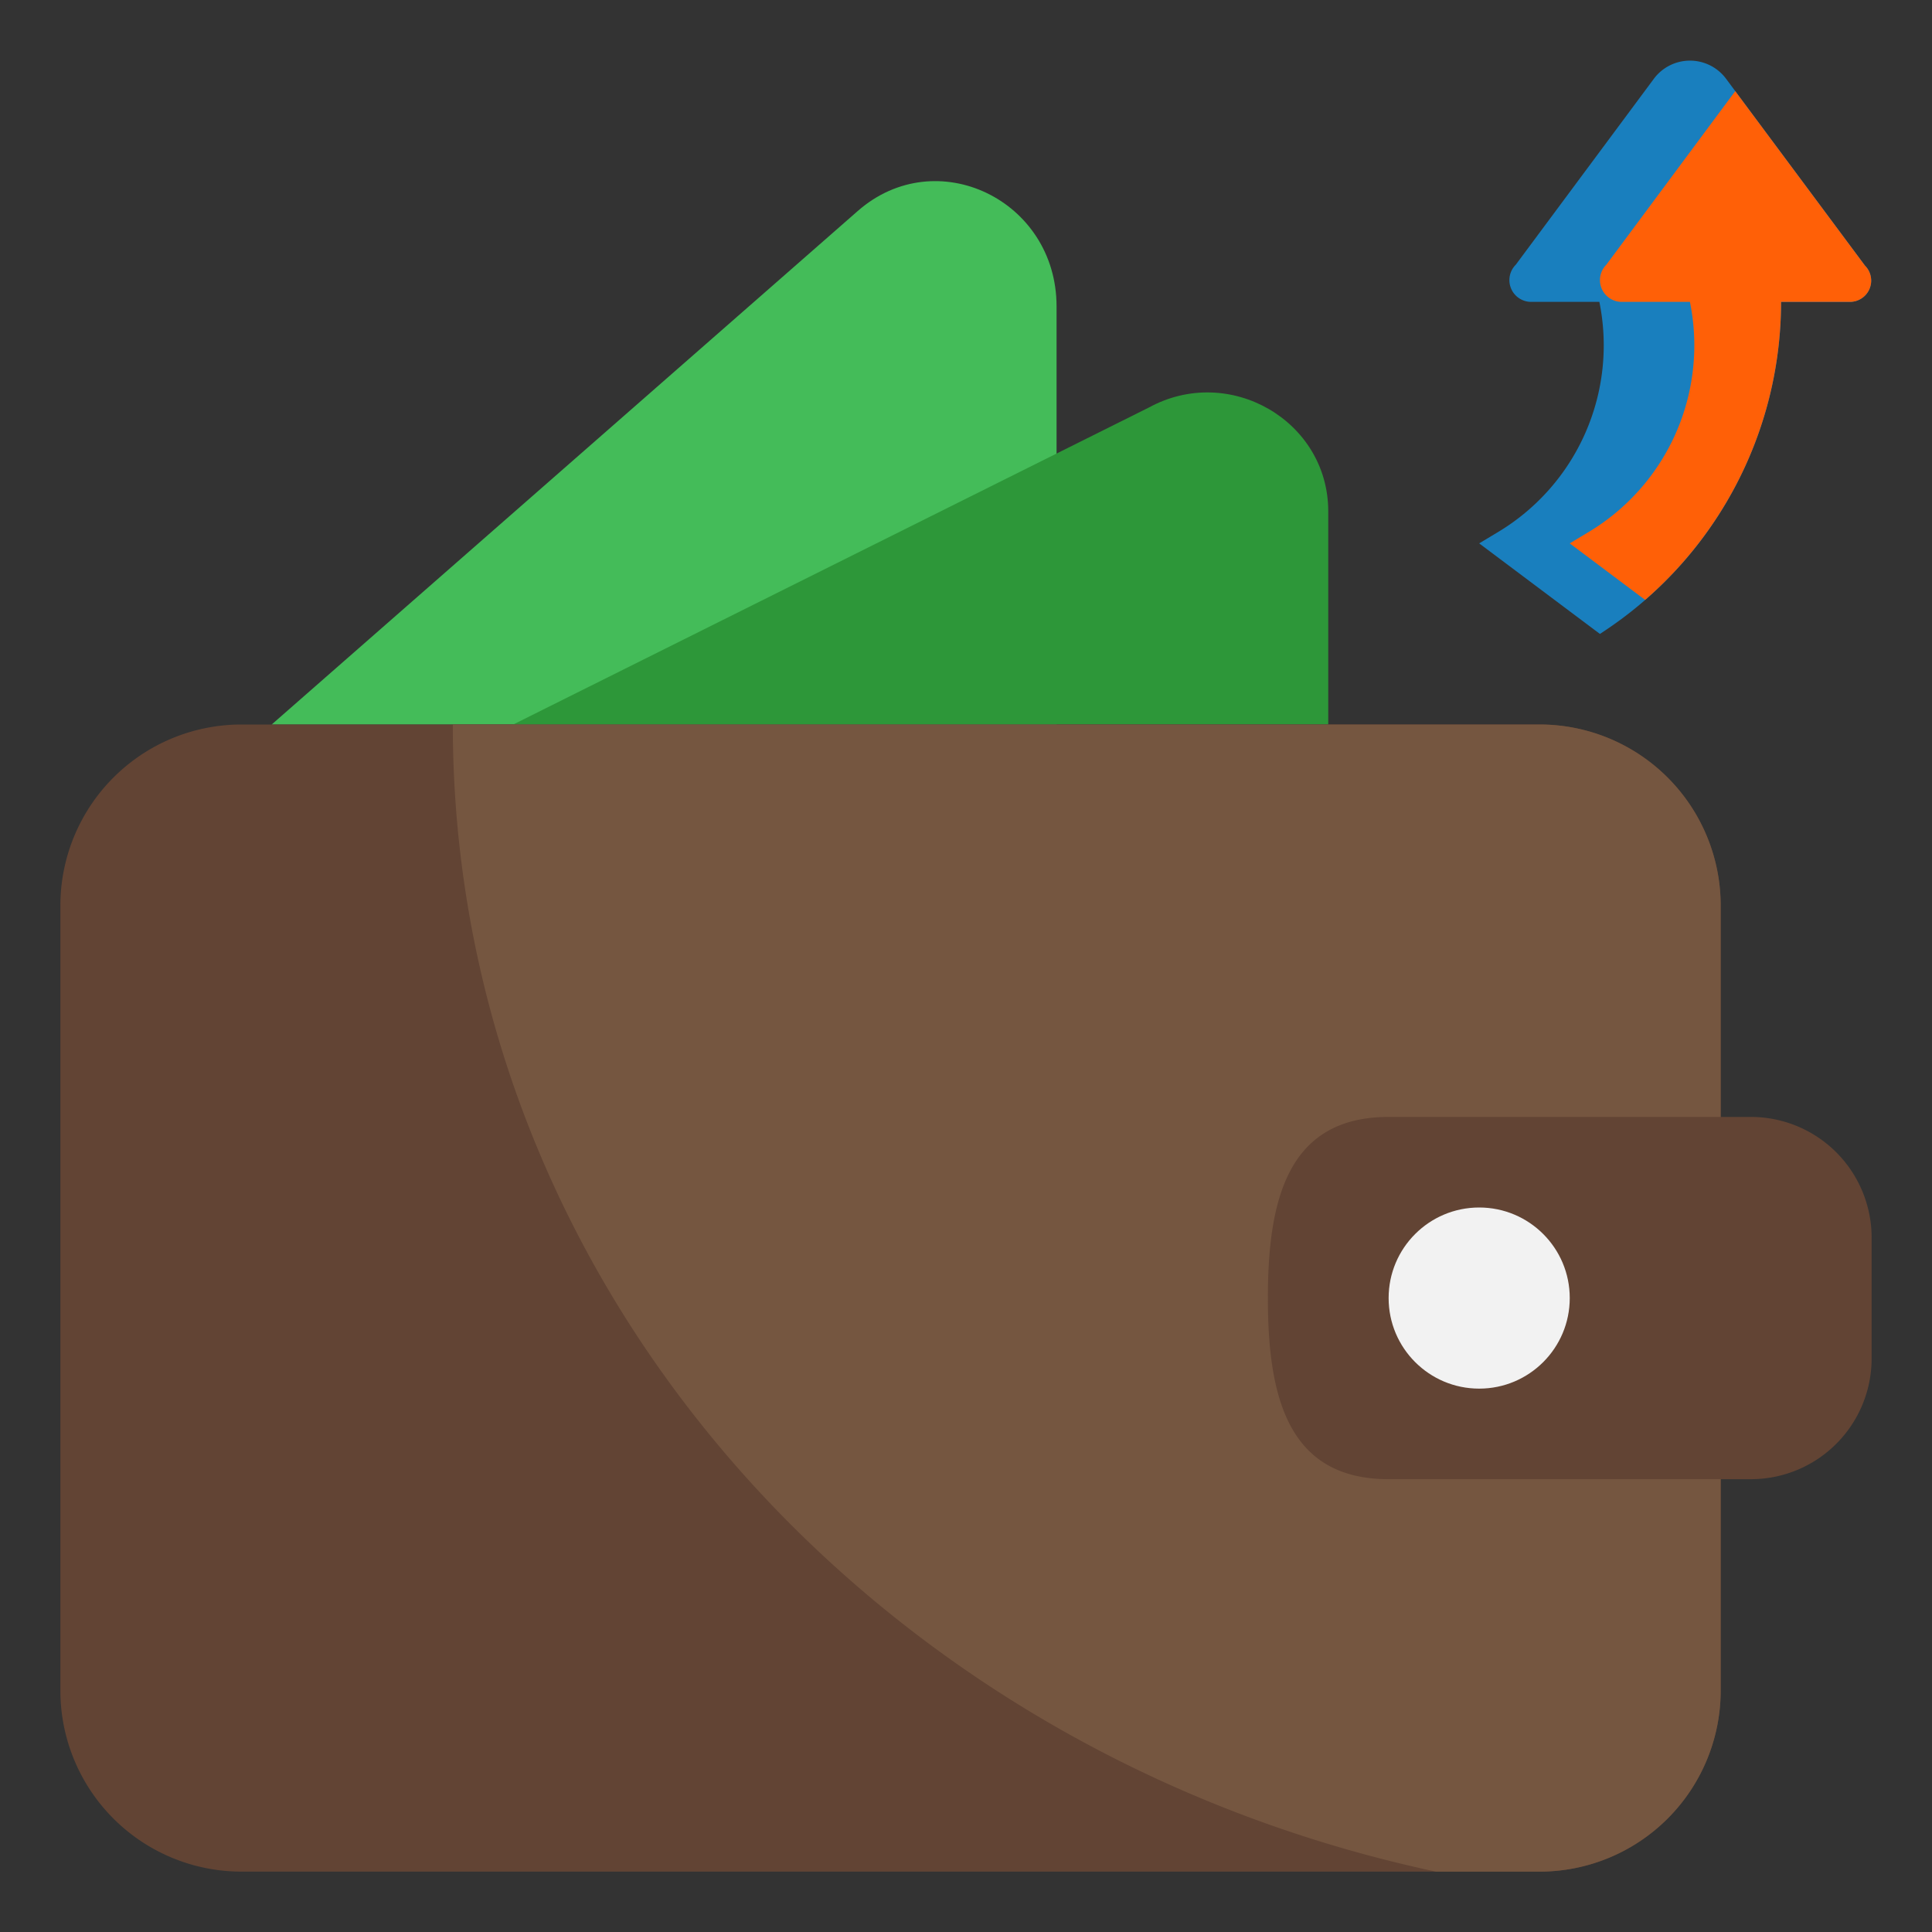
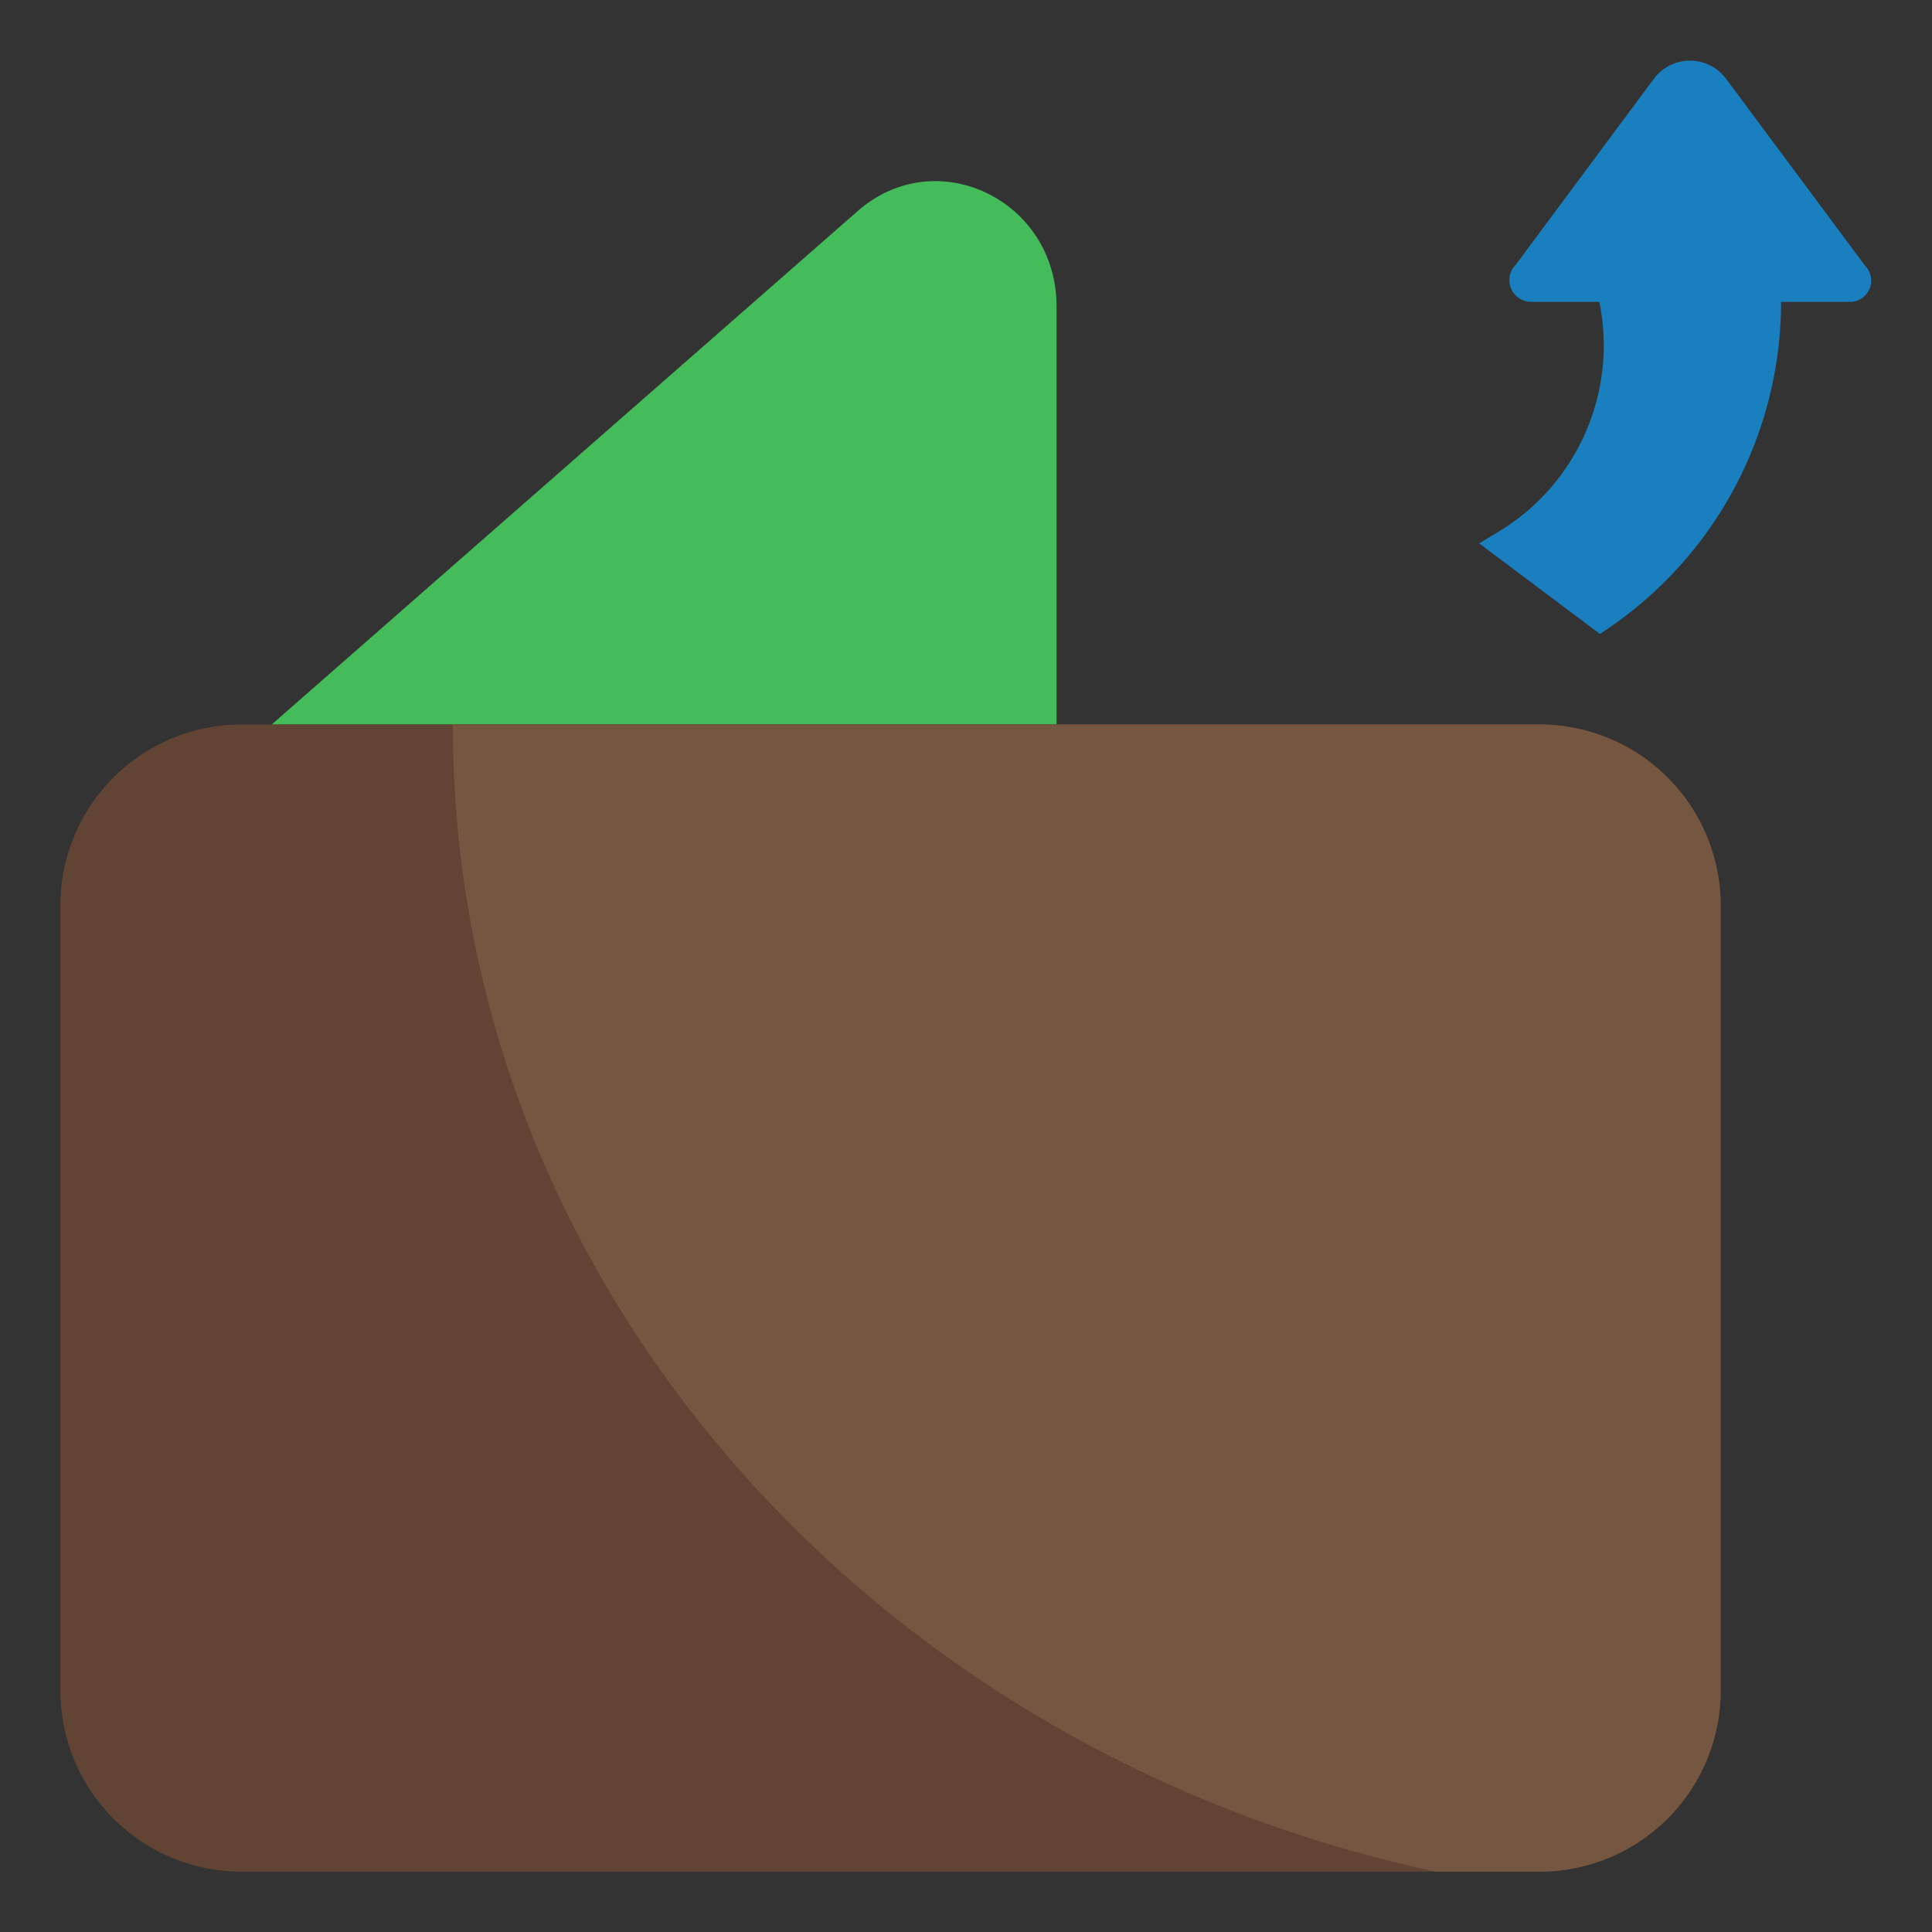
<svg xmlns="http://www.w3.org/2000/svg" width="512" height="512" x="0" y="0" viewBox="0 0 64 64" style="enable-background:new 0 0 512 512" xml:space="preserve" class="">
  <rect x="0" y="0" width="64" height="64" fill="#333333" stroke="none" />
  <g>
    <path fill="#44bc59" d="M9 24 28.416 6.988C31.016 4.71 35 6.624 35 10.15V24z" opacity="1" data-original="#44bc59" class="" />
-     <path fill="#2d9739" d="m17 24 21.057-10.5c2.667-1.456 5.943.44 5.943 3.438V24z" opacity="1" data-original="#2d9739" class="" />
    <path fill="#624434" d="M57 49v7a6 6 0 0 1-6 6H8a6 6 0 0 1-6-6V30a6 6 0 0 1 6-6h43a6 6 0 0 1 6 6v7z" opacity="1" data-original="#624434" class="" />
    <path fill="#755640" d="M47.567 62H51a6 6 0 0 0 6-6V30a6 6 0 0 0-6-6H15c0 18.526 13.915 34.023 32.567 38z" opacity="1" data-original="#755640" class="" />
-     <path fill="#624434" d="M58 49H46c-3.314 0-4-2.686-4-6s.686-6 4-6h12a4 4 0 0 1 4 4v4a4 4 0 0 1-4 4z" opacity="1" data-original="#624434" class="" />
-     <circle cx="49" cy="43" r="3" fill="#f2f2f2" opacity="1" data-original="#f2f2f2" />
    <path fill="#197fbe" d="M52.981 10a7.214 7.214 0 0 1-3.357 7.625L49 18l4 3 .176-.117A13.082 13.082 0 0 0 59 10h2.281a.704.704 0 0 0 .498-1.202l-4.6-6.188a1.491 1.491 0 0 0-2.394.001l-4.572 6.157a.721.721 0 0 0 .51 1.232h2.258l.019.046z" opacity="1" data-original="#ffc239" class="" />
-     <path fill="#ff6007" d="m57.482 3.019-4.269 5.749a.721.721 0 0 0 .51 1.232h2.258a7.212 7.212 0 0 1-3.357 7.625L52 18l2.497 1.873A13.08 13.08 0 0 0 59 10h2.281a.704.704 0 0 0 .498-1.202z" opacity="1" data-original="#ffd55d" class="" />
  </g>
</svg>